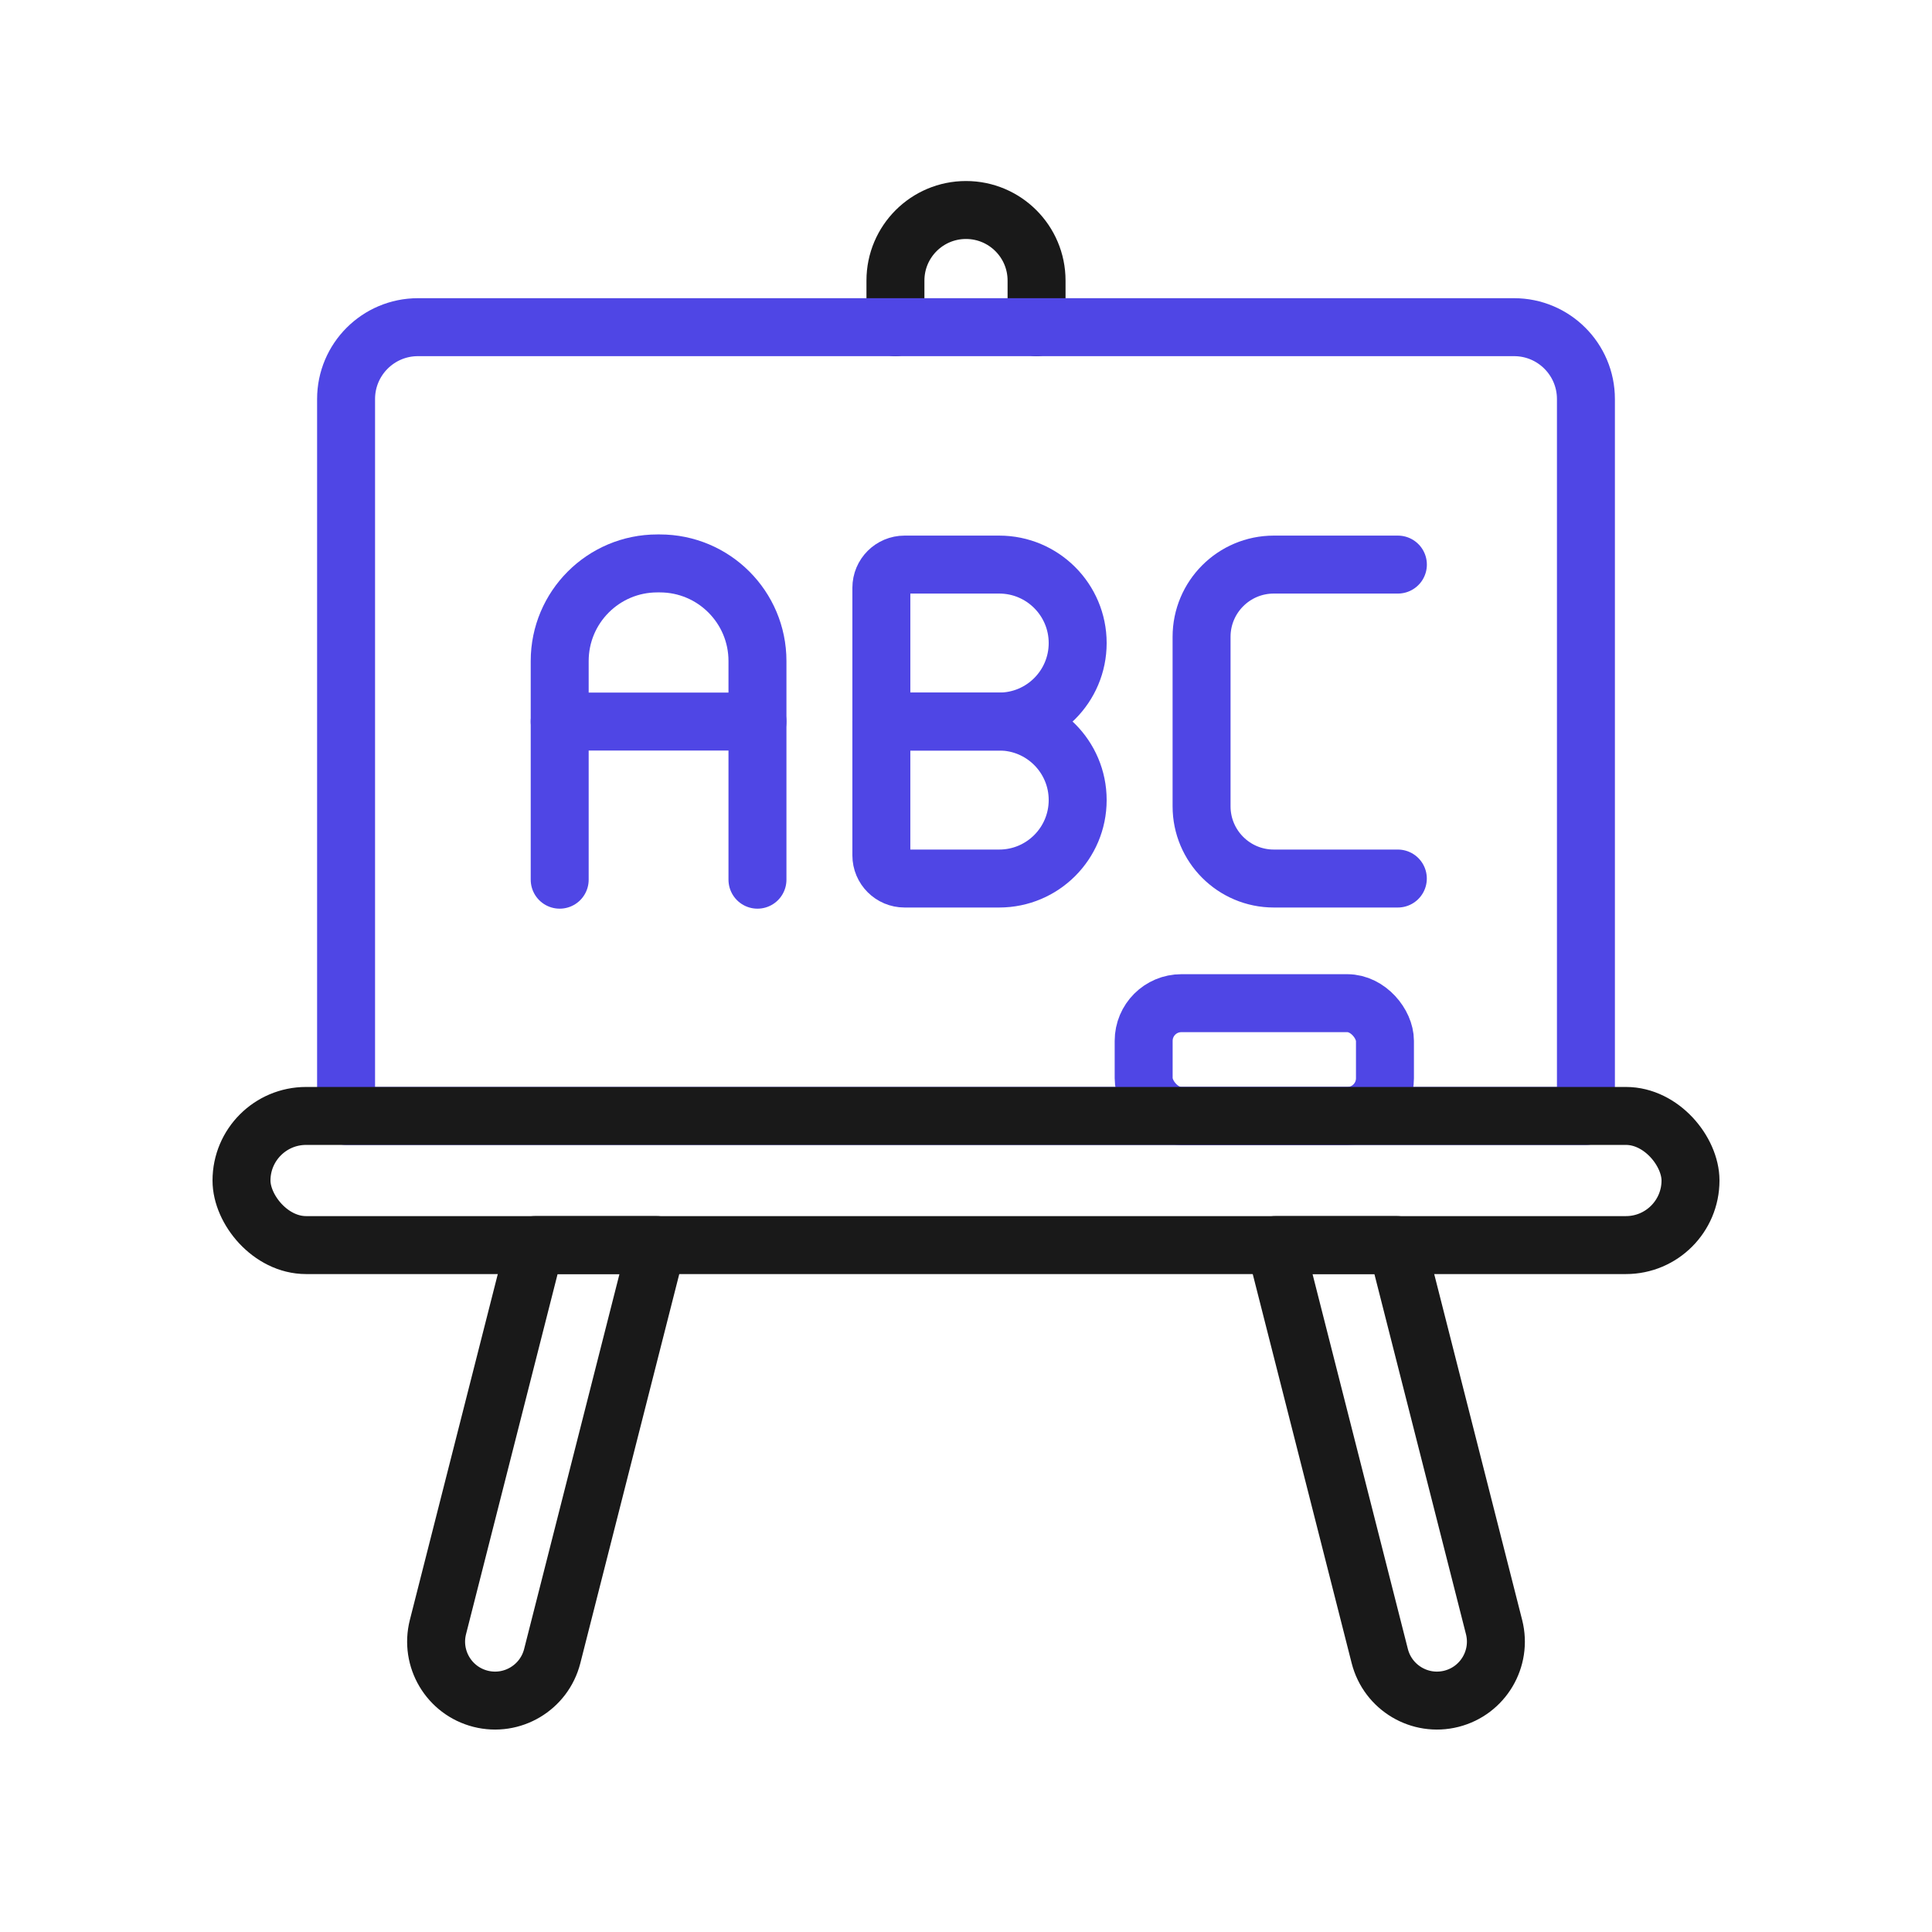
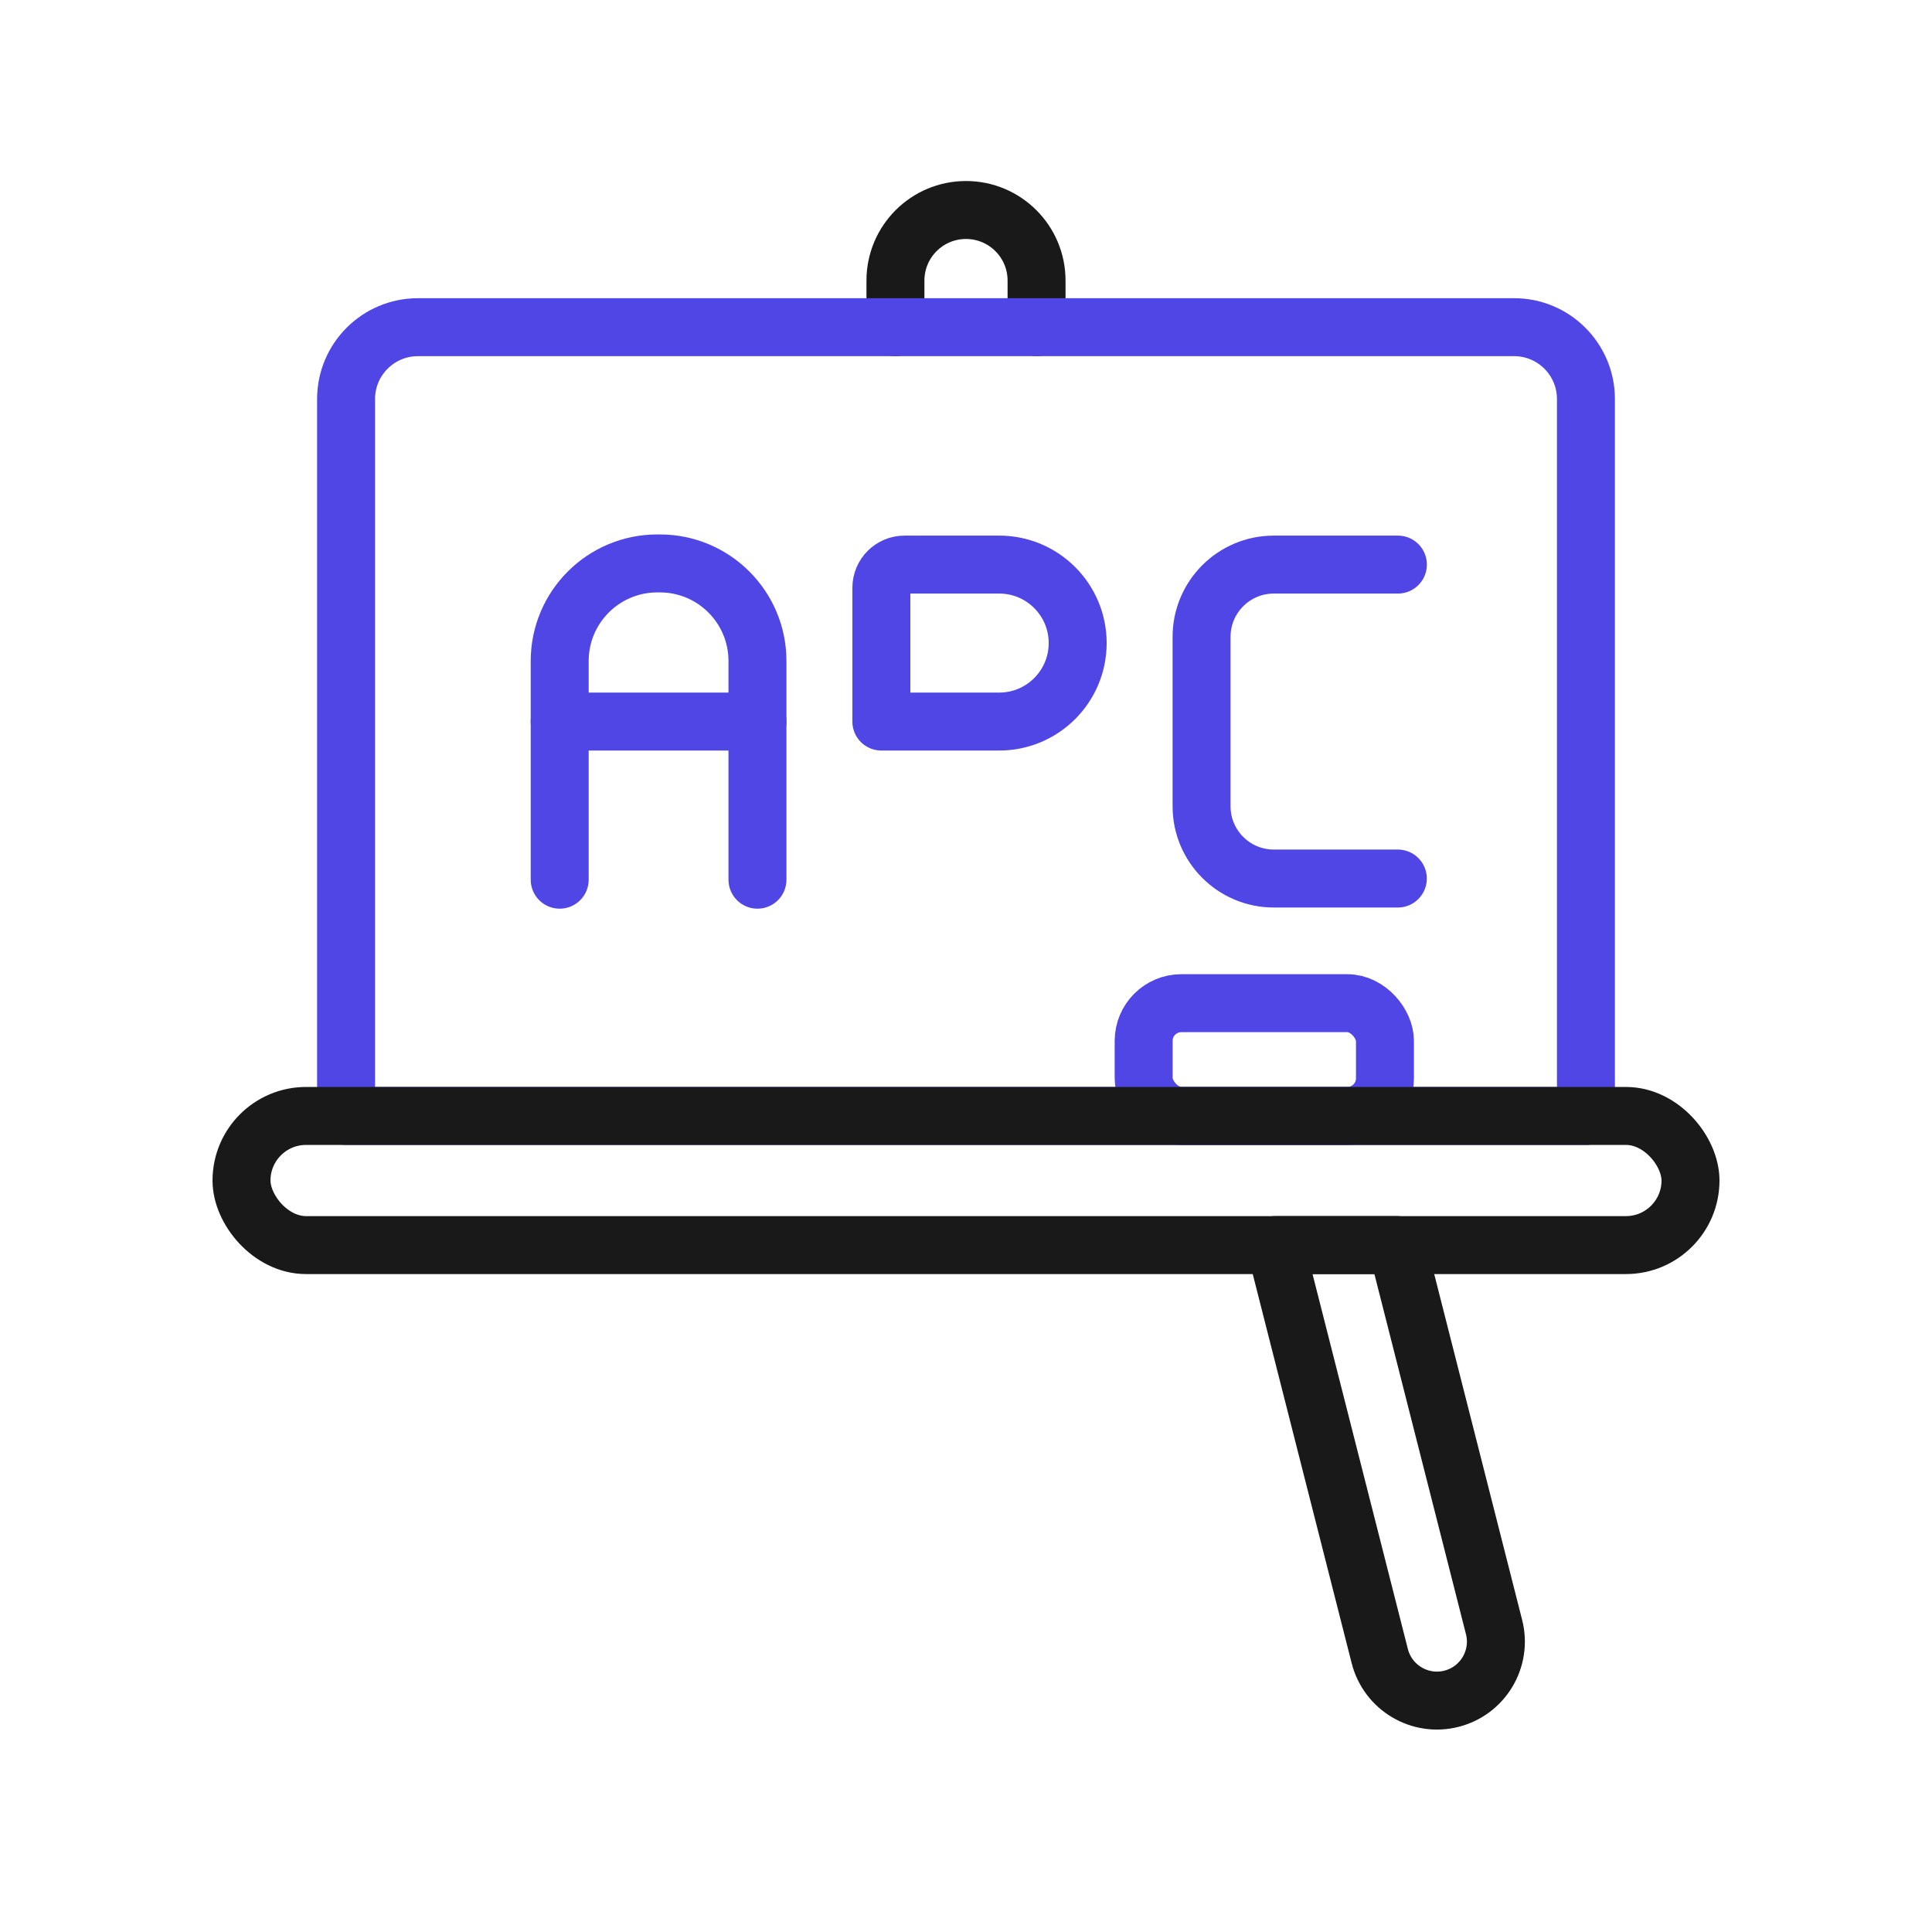
<svg xmlns="http://www.w3.org/2000/svg" viewBox="0 0 400 400">
  <g id="top">
    <path d="M185.391,67.739v-9.652c0-8.068,6.541-14.609,14.609-14.609h0c8.068,0,14.609,6.541,14.609,14.609v9.652" fill="none" stroke="#191919" stroke-linecap="round" stroke-linejoin="round" stroke-width="12" />
  </g>
  <g id="board">
    <path d="M86.522,67.739h226.957c8.207,0,14.87,6.663,14.87,14.87v148.435H71.652V82.609c0-8.207,6.663-14.87,14.87-14.87Z" fill="none" stroke="#4f46e5" stroke-linecap="round" stroke-linejoin="round" stroke-width="12" />
  </g>
  <g id="a">
    <path d="M115.879,182.13v-45.271c0-11.16,9.047-20.208,20.208-20.208h.53c11.16,0,20.208,9.047,20.208,20.208v45.271" fill="none" stroke="#4f46e5" stroke-linecap="round" stroke-linejoin="round" stroke-width="12" />
  </g>
  <g id="a_line" data-name="a line">
    <line x1="115.879" y1="149.391" x2="156.824" y2="149.391" fill="none" stroke="#4f46e5" stroke-linecap="round" stroke-linejoin="round" stroke-width="12" />
  </g>
  <g id="c">
    <path d="M289.418,116.891h-25.688c-8.261,0-14.958,6.697-14.958,14.958v35.084c0,8.261,6.697,14.958,14.958,14.958h25.677" fill="none" stroke="#4f46e5" stroke-linecap="round" stroke-linejoin="round" stroke-width="12" />
  </g>
  <g id="b">
-     <path d="M182.475,149.391h24.396c8.975,0,16.25-7.275,16.25-16.25h0c0-8.975-7.275-16.25-16.25-16.25h-19.591c-2.653,0-4.804,2.151-4.804,4.804v27.696Z" fill="none" stroke="#4f46e5" stroke-linecap="round" stroke-linejoin="round" stroke-width="12" />
+     <path d="M182.475,149.391h24.396c8.975,0,16.25-7.275,16.25-16.25c0-8.975-7.275-16.25-16.25-16.25h-19.591c-2.653,0-4.804,2.151-4.804,4.804v27.696Z" fill="none" stroke="#4f46e5" stroke-linecap="round" stroke-linejoin="round" stroke-width="12" />
  </g>
  <g id="b-2" data-name="b">
-     <path d="M187.28,181.891h19.591c8.975,0,16.25-7.275,16.25-16.25h0c0-8.975-7.275-16.25-16.25-16.25h-24.396s0,27.696,0,27.696c0,2.653,2.151,4.804,4.804,4.804Z" fill="none" stroke="#4f46e5" stroke-linecap="round" stroke-linejoin="round" stroke-width="12" />
-   </g>
+     </g>
  <g id="duster">
    <rect x="236.783" y="207.696" width="49.957" height="23.348" rx="7.805" ry="7.805" fill="none" stroke="#4f46e5" stroke-linecap="round" stroke-linejoin="round" stroke-width="12" />
  </g>
  <g id="frame">
    <g>
-       <path d="M135.97,257.78l-21.64,85.11c-1.67,6.53-8.31,10.48-14.84,8.82-6.53-1.66-10.48-8.3-8.82-14.84l20.11-79.09h25.19Z" fill="none" stroke="#191919" stroke-linecap="round" stroke-linejoin="round" stroke-width="12" />
      <path d="M300.51,351.71c-6.53,1.66-13.17-2.29-14.84-8.82l-21.64-85.11h25.19l20.11,79.09c1.66,6.54-2.29,13.18-8.82,14.84Z" fill="none" stroke="#191919" stroke-linecap="round" stroke-linejoin="round" stroke-width="12" />
    </g>
    <rect x="50" y="231.043" width="300" height="26.739" rx="13.37" ry="13.37" fill="none" stroke="#191919" stroke-linecap="round" stroke-linejoin="round" stroke-width="12" />
  </g>
</svg>